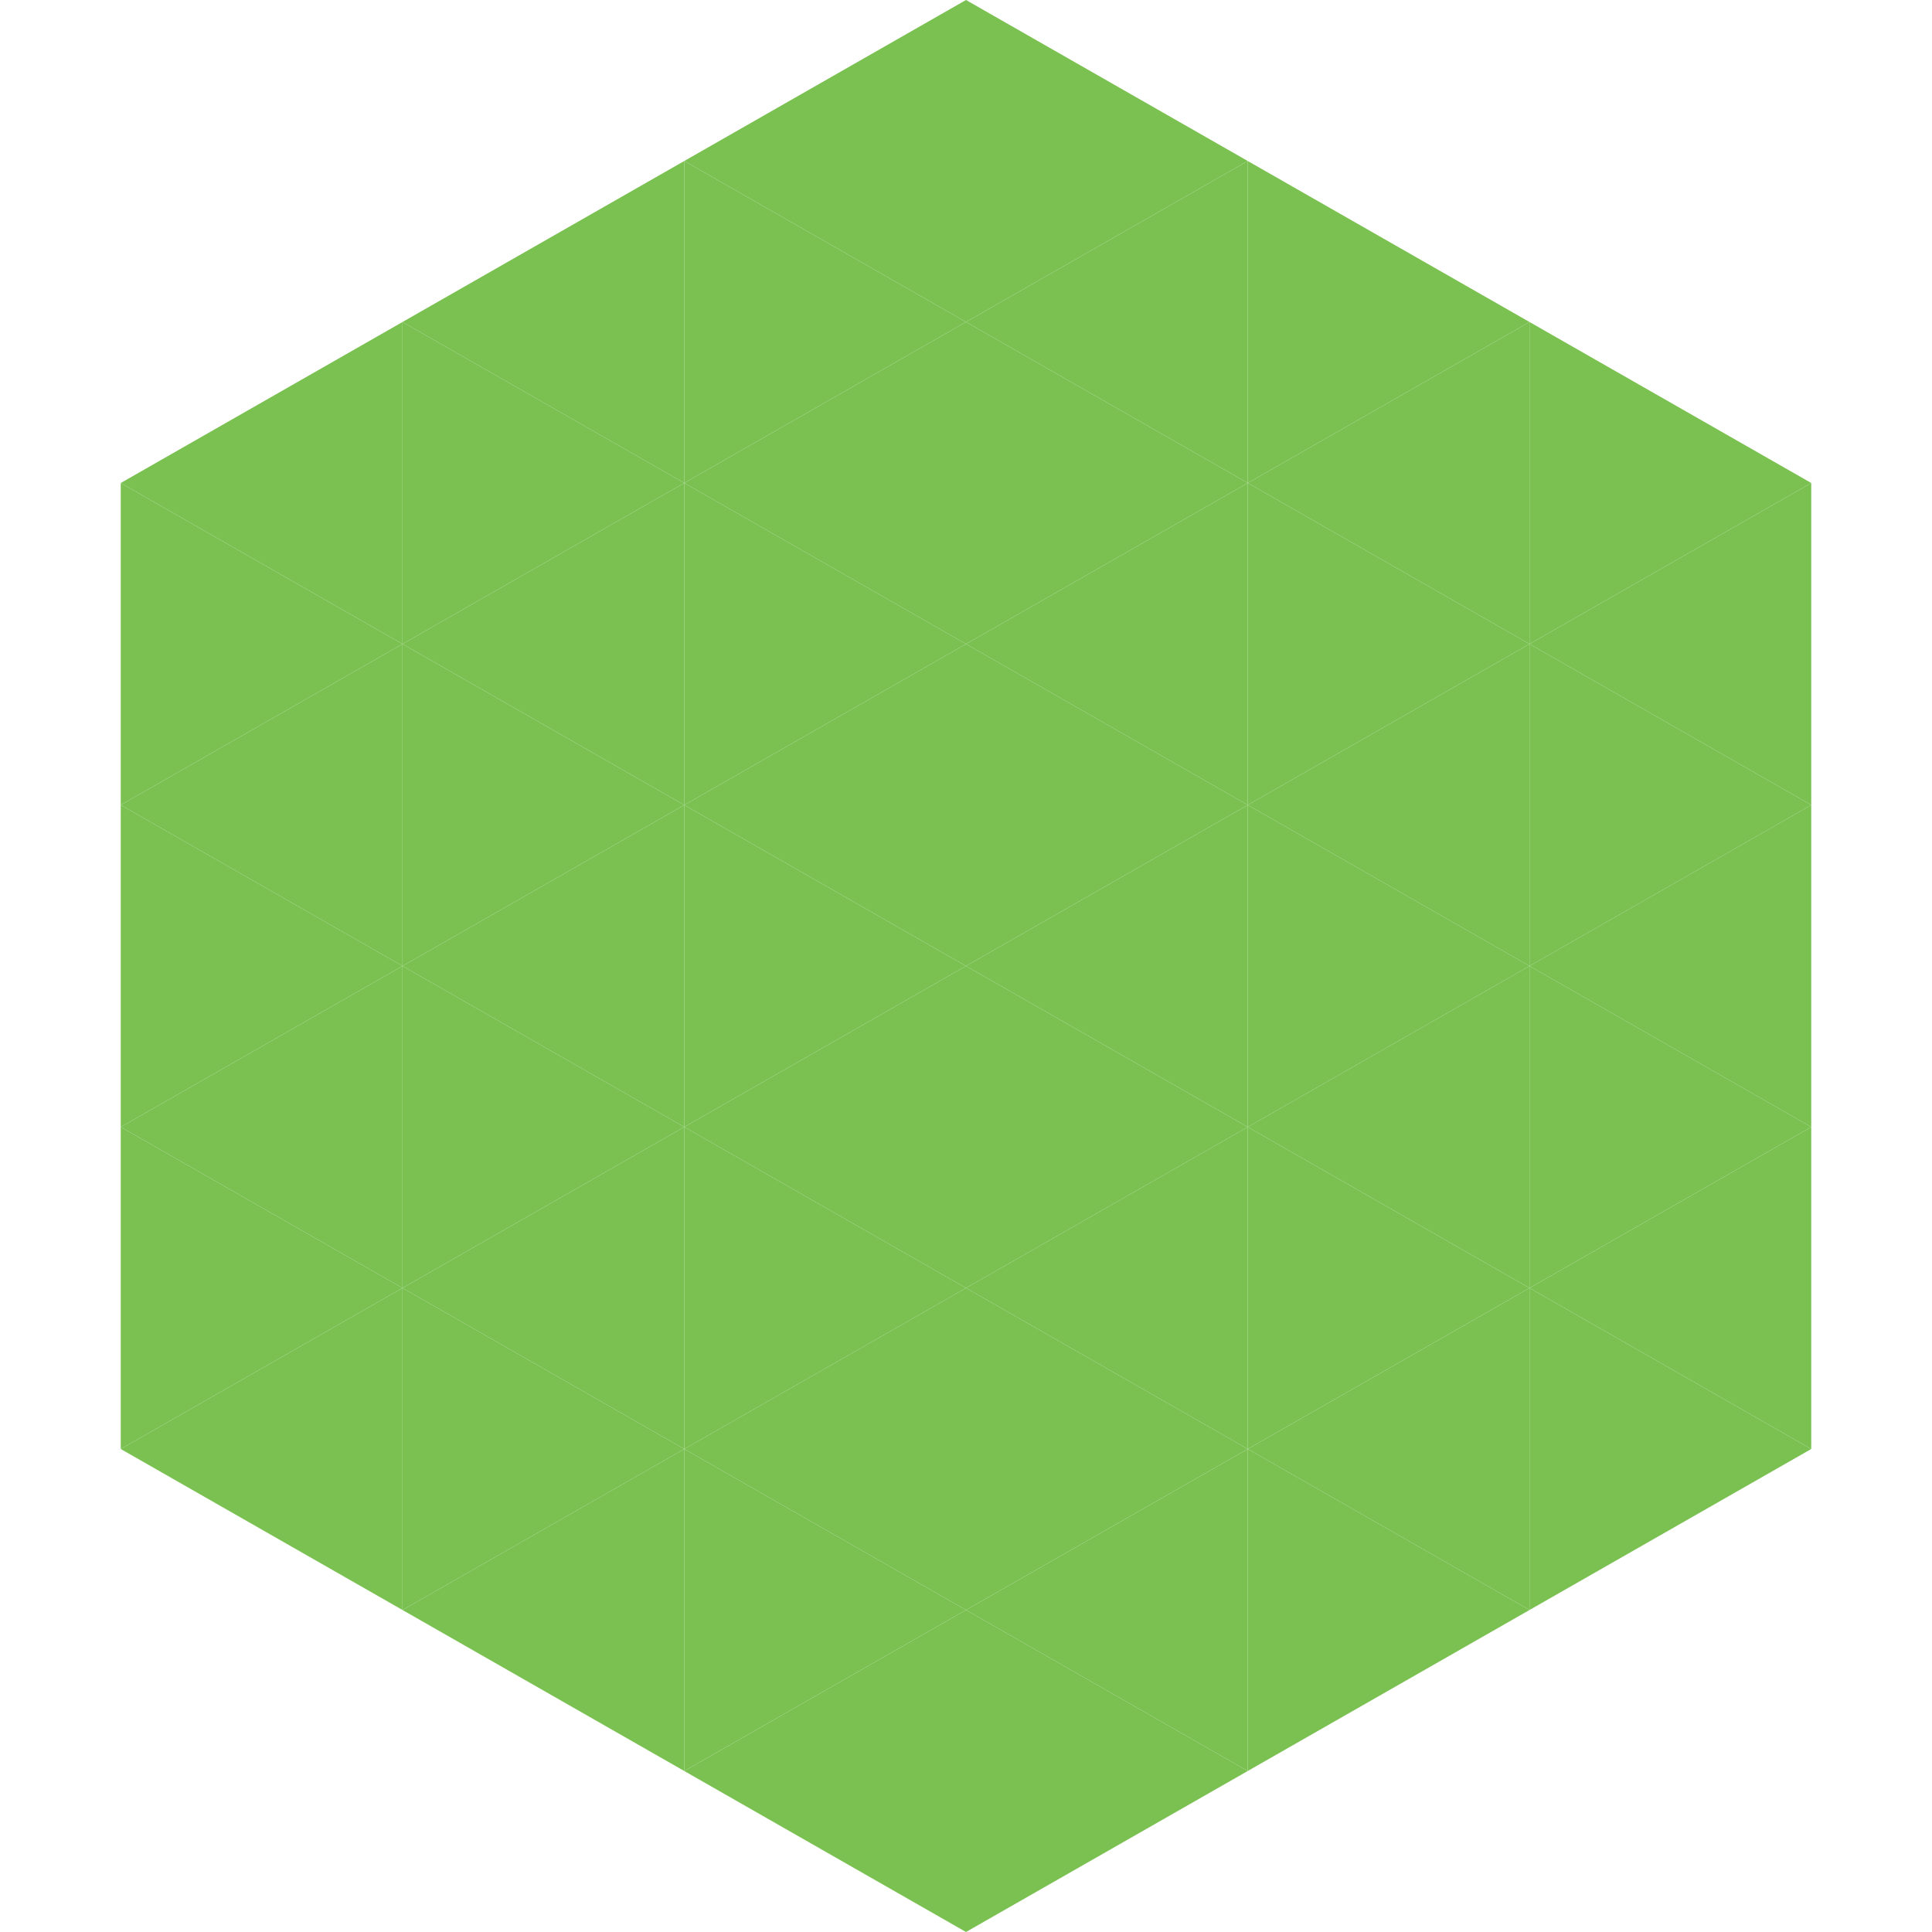
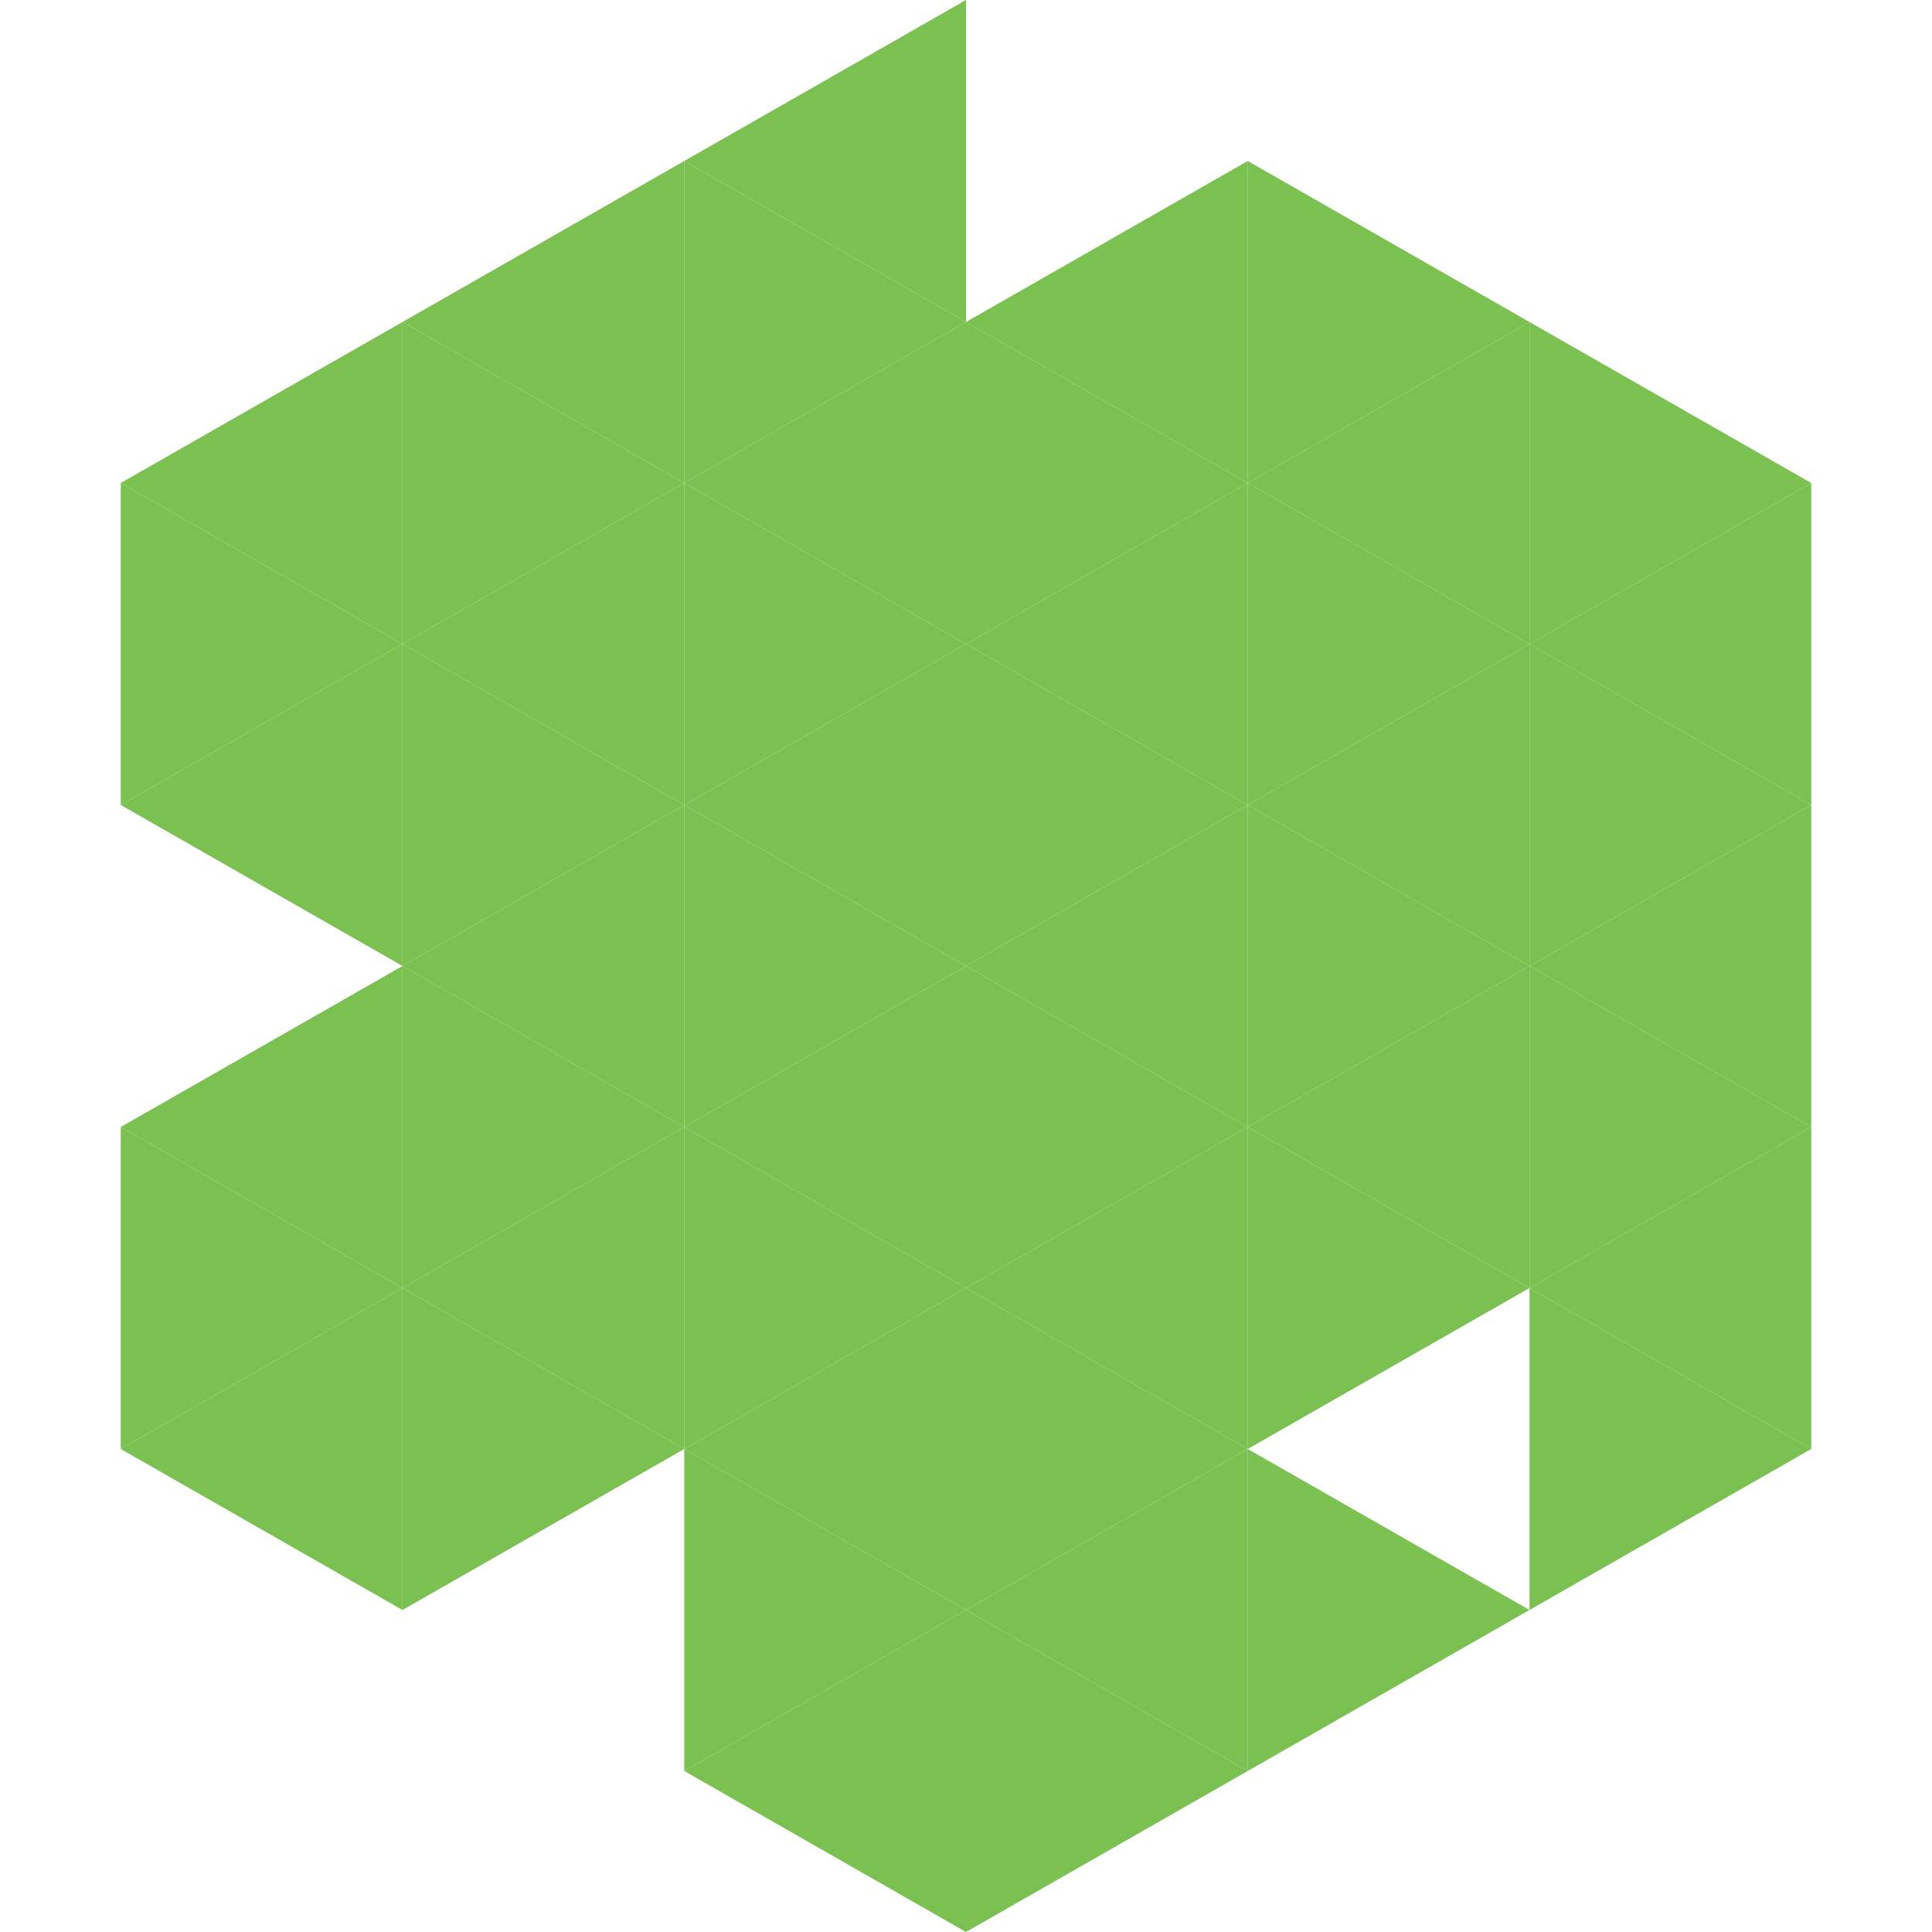
<svg xmlns="http://www.w3.org/2000/svg" width="240" height="240">
  <polygon points="50,40 15,60 50,80" style="fill:rgb(122,193,82)" />
  <polygon points="190,40 225,60 190,80" style="fill:rgb(122,193,82)" />
  <polygon points="15,60 50,80 15,100" style="fill:rgb(122,193,82)" />
  <polygon points="225,60 190,80 225,100" style="fill:rgb(122,193,82)" />
  <polygon points="50,80 15,100 50,120" style="fill:rgb(122,193,82)" />
  <polygon points="190,80 225,100 190,120" style="fill:rgb(122,193,82)" />
-   <polygon points="15,100 50,120 15,140" style="fill:rgb(122,193,82)" />
  <polygon points="225,100 190,120 225,140" style="fill:rgb(122,193,82)" />
  <polygon points="50,120 15,140 50,160" style="fill:rgb(122,193,82)" />
  <polygon points="190,120 225,140 190,160" style="fill:rgb(122,193,82)" />
  <polygon points="15,140 50,160 15,180" style="fill:rgb(122,193,82)" />
  <polygon points="225,140 190,160 225,180" style="fill:rgb(122,193,82)" />
  <polygon points="50,160 15,180 50,200" style="fill:rgb(122,193,82)" />
  <polygon points="190,160 225,180 190,200" style="fill:rgb(122,193,82)" />
  <polygon points="15,180 50,200 15,220" style="fill:rgb(255,255,255); fill-opacity:0" />
  <polygon points="225,180 190,200 225,220" style="fill:rgb(255,255,255); fill-opacity:0" />
  <polygon points="50,0 85,20 50,40" style="fill:rgb(255,255,255); fill-opacity:0" />
  <polygon points="190,0 155,20 190,40" style="fill:rgb(255,255,255); fill-opacity:0" />
  <polygon points="85,20 50,40 85,60" style="fill:rgb(122,193,82)" />
  <polygon points="155,20 190,40 155,60" style="fill:rgb(122,193,82)" />
  <polygon points="50,40 85,60 50,80" style="fill:rgb(122,193,82)" />
  <polygon points="190,40 155,60 190,80" style="fill:rgb(122,193,82)" />
  <polygon points="85,60 50,80 85,100" style="fill:rgb(122,193,82)" />
  <polygon points="155,60 190,80 155,100" style="fill:rgb(122,193,82)" />
  <polygon points="50,80 85,100 50,120" style="fill:rgb(122,193,82)" />
  <polygon points="190,80 155,100 190,120" style="fill:rgb(122,193,82)" />
  <polygon points="85,100 50,120 85,140" style="fill:rgb(122,193,82)" />
  <polygon points="155,100 190,120 155,140" style="fill:rgb(122,193,82)" />
  <polygon points="50,120 85,140 50,160" style="fill:rgb(122,193,82)" />
  <polygon points="190,120 155,140 190,160" style="fill:rgb(122,193,82)" />
  <polygon points="85,140 50,160 85,180" style="fill:rgb(122,193,82)" />
  <polygon points="155,140 190,160 155,180" style="fill:rgb(122,193,82)" />
  <polygon points="50,160 85,180 50,200" style="fill:rgb(122,193,82)" />
-   <polygon points="190,160 155,180 190,200" style="fill:rgb(122,193,82)" />
-   <polygon points="85,180 50,200 85,220" style="fill:rgb(122,193,82)" />
  <polygon points="155,180 190,200 155,220" style="fill:rgb(122,193,82)" />
  <polygon points="120,0 85,20 120,40" style="fill:rgb(122,193,82)" />
-   <polygon points="120,0 155,20 120,40" style="fill:rgb(122,193,82)" />
  <polygon points="85,20 120,40 85,60" style="fill:rgb(122,193,82)" />
  <polygon points="155,20 120,40 155,60" style="fill:rgb(122,193,82)" />
  <polygon points="120,40 85,60 120,80" style="fill:rgb(122,193,82)" />
  <polygon points="120,40 155,60 120,80" style="fill:rgb(122,193,82)" />
  <polygon points="85,60 120,80 85,100" style="fill:rgb(122,193,82)" />
  <polygon points="155,60 120,80 155,100" style="fill:rgb(122,193,82)" />
  <polygon points="120,80 85,100 120,120" style="fill:rgb(122,193,82)" />
  <polygon points="120,80 155,100 120,120" style="fill:rgb(122,193,82)" />
  <polygon points="85,100 120,120 85,140" style="fill:rgb(122,193,82)" />
  <polygon points="155,100 120,120 155,140" style="fill:rgb(122,193,82)" />
  <polygon points="120,120 85,140 120,160" style="fill:rgb(122,193,82)" />
  <polygon points="120,120 155,140 120,160" style="fill:rgb(122,193,82)" />
  <polygon points="85,140 120,160 85,180" style="fill:rgb(122,193,82)" />
  <polygon points="155,140 120,160 155,180" style="fill:rgb(122,193,82)" />
  <polygon points="120,160 85,180 120,200" style="fill:rgb(122,193,82)" />
  <polygon points="120,160 155,180 120,200" style="fill:rgb(122,193,82)" />
  <polygon points="85,180 120,200 85,220" style="fill:rgb(122,193,82)" />
  <polygon points="155,180 120,200 155,220" style="fill:rgb(122,193,82)" />
  <polygon points="120,200 85,220 120,240" style="fill:rgb(122,193,82)" />
  <polygon points="120,200 155,220 120,240" style="fill:rgb(122,193,82)" />
  <polygon points="85,220 120,240 85,260" style="fill:rgb(255,255,255); fill-opacity:0" />
  <polygon points="155,220 120,240 155,260" style="fill:rgb(255,255,255); fill-opacity:0" />
</svg>